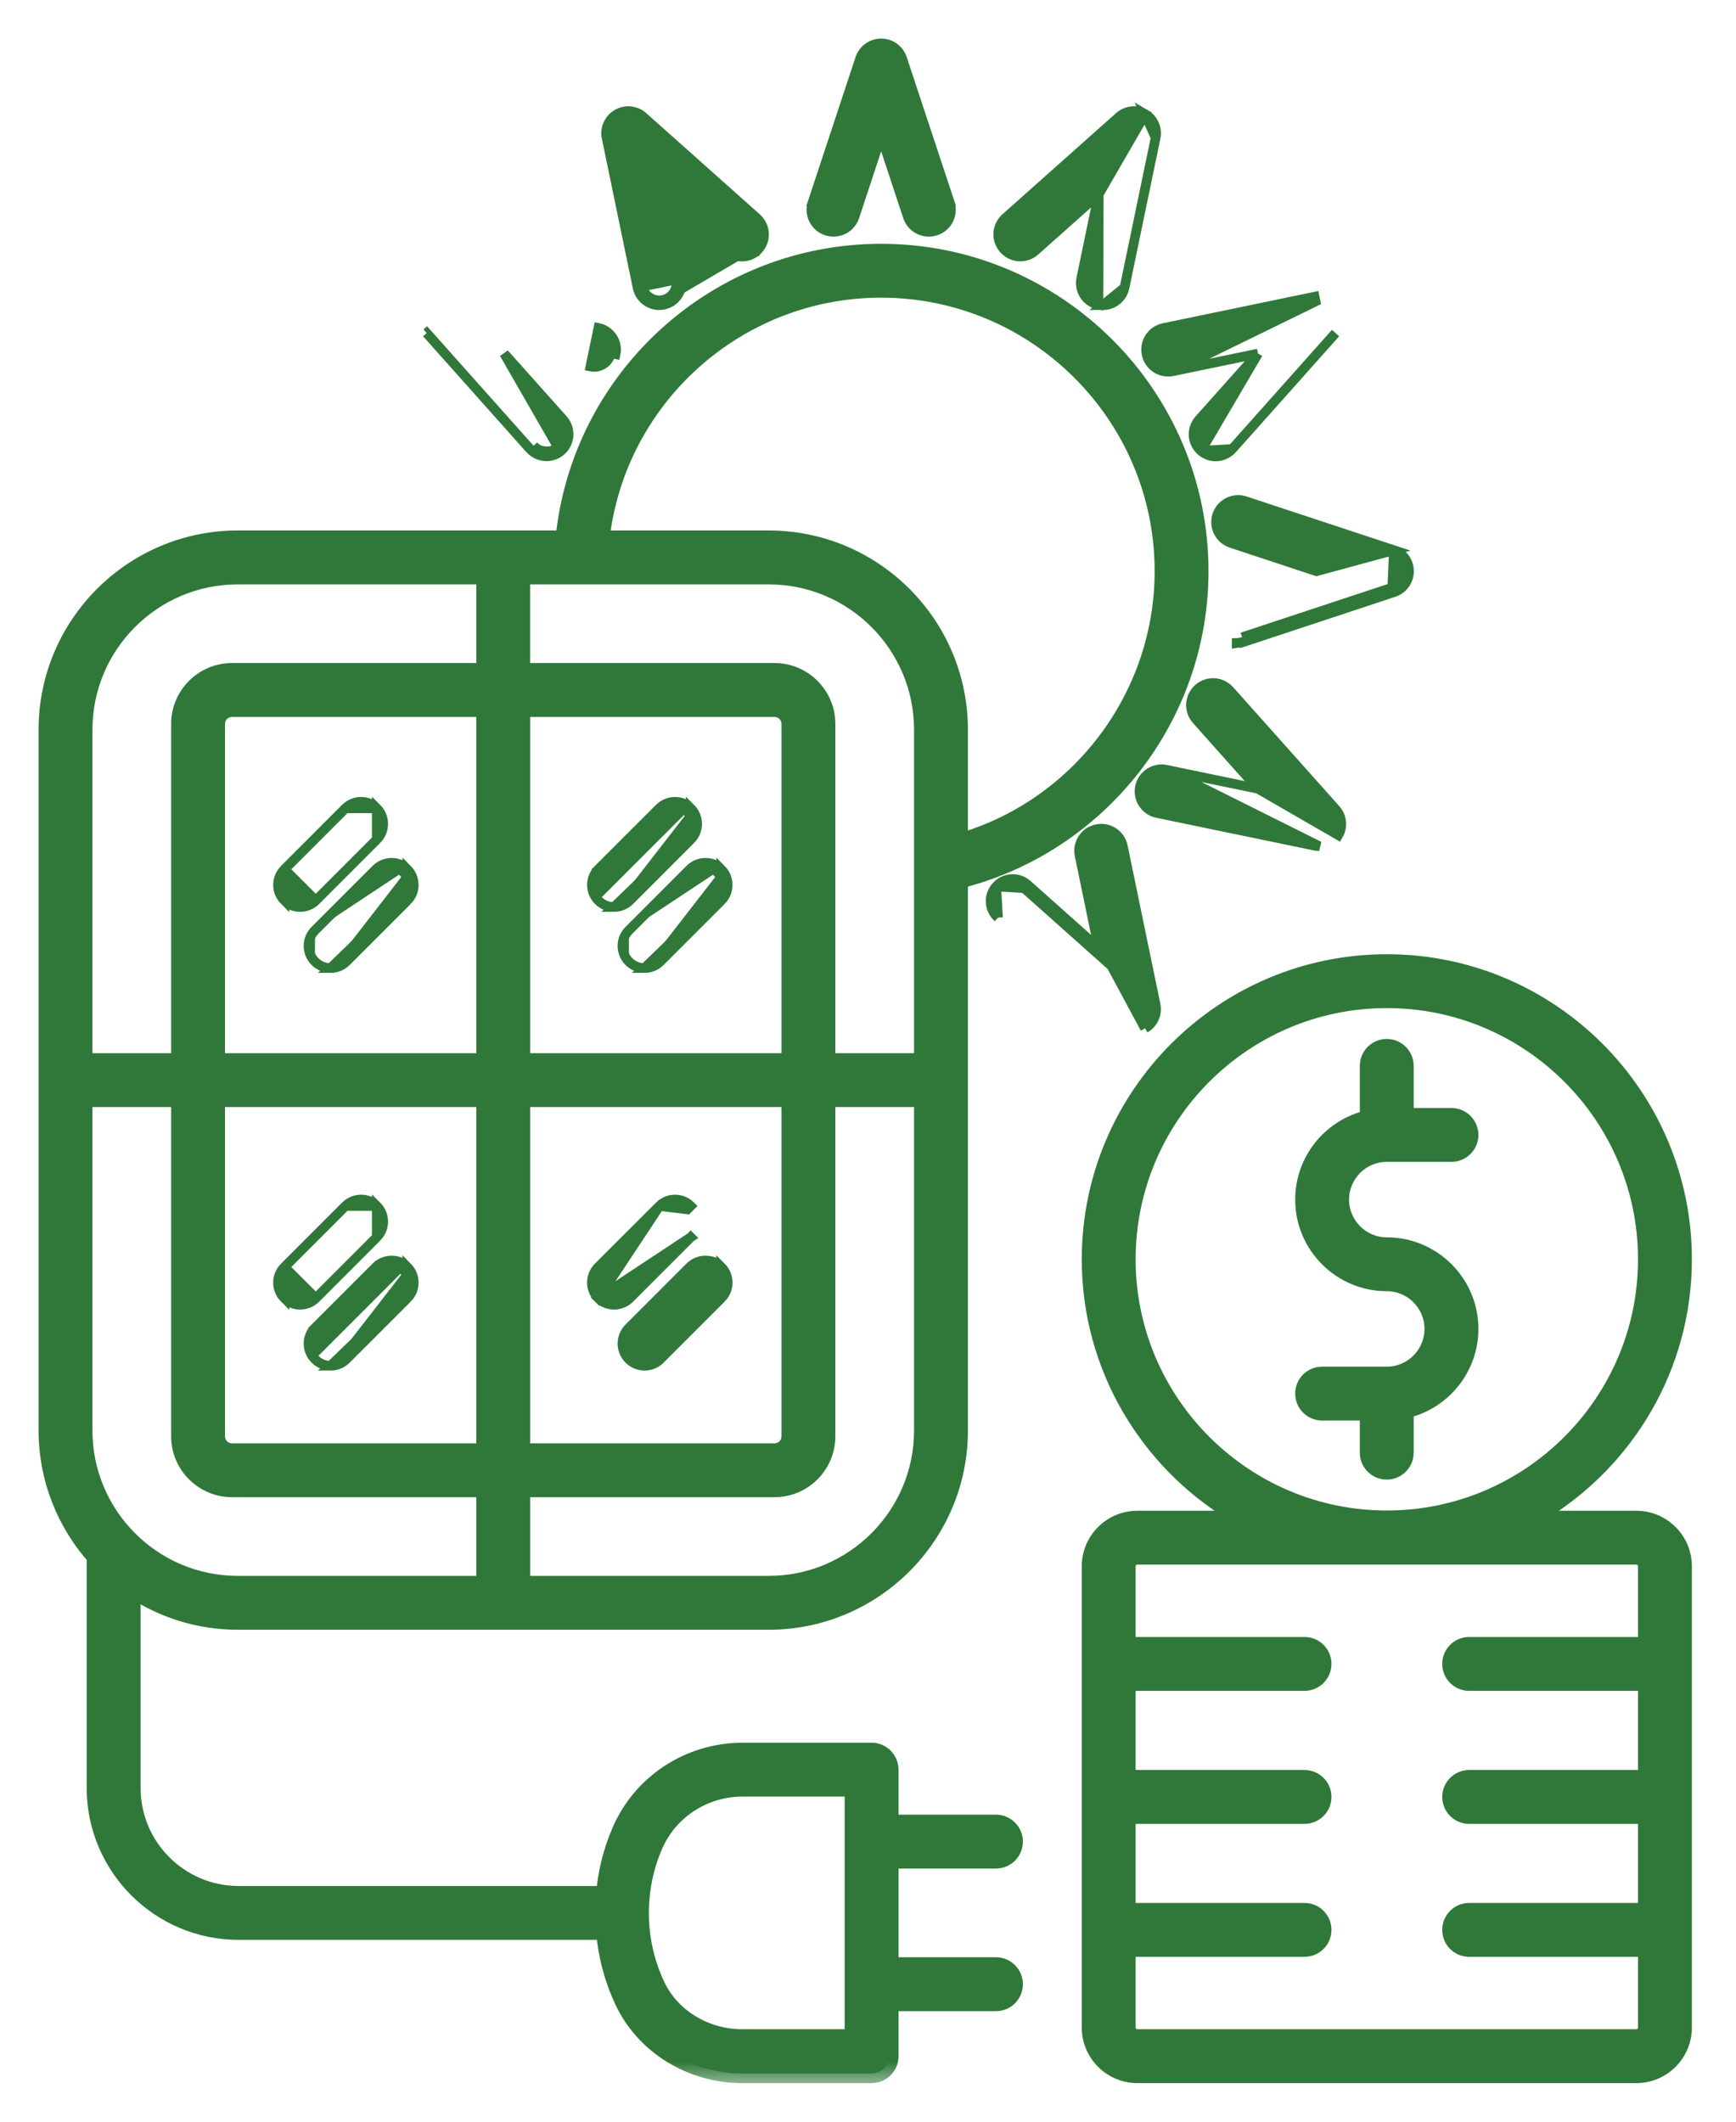
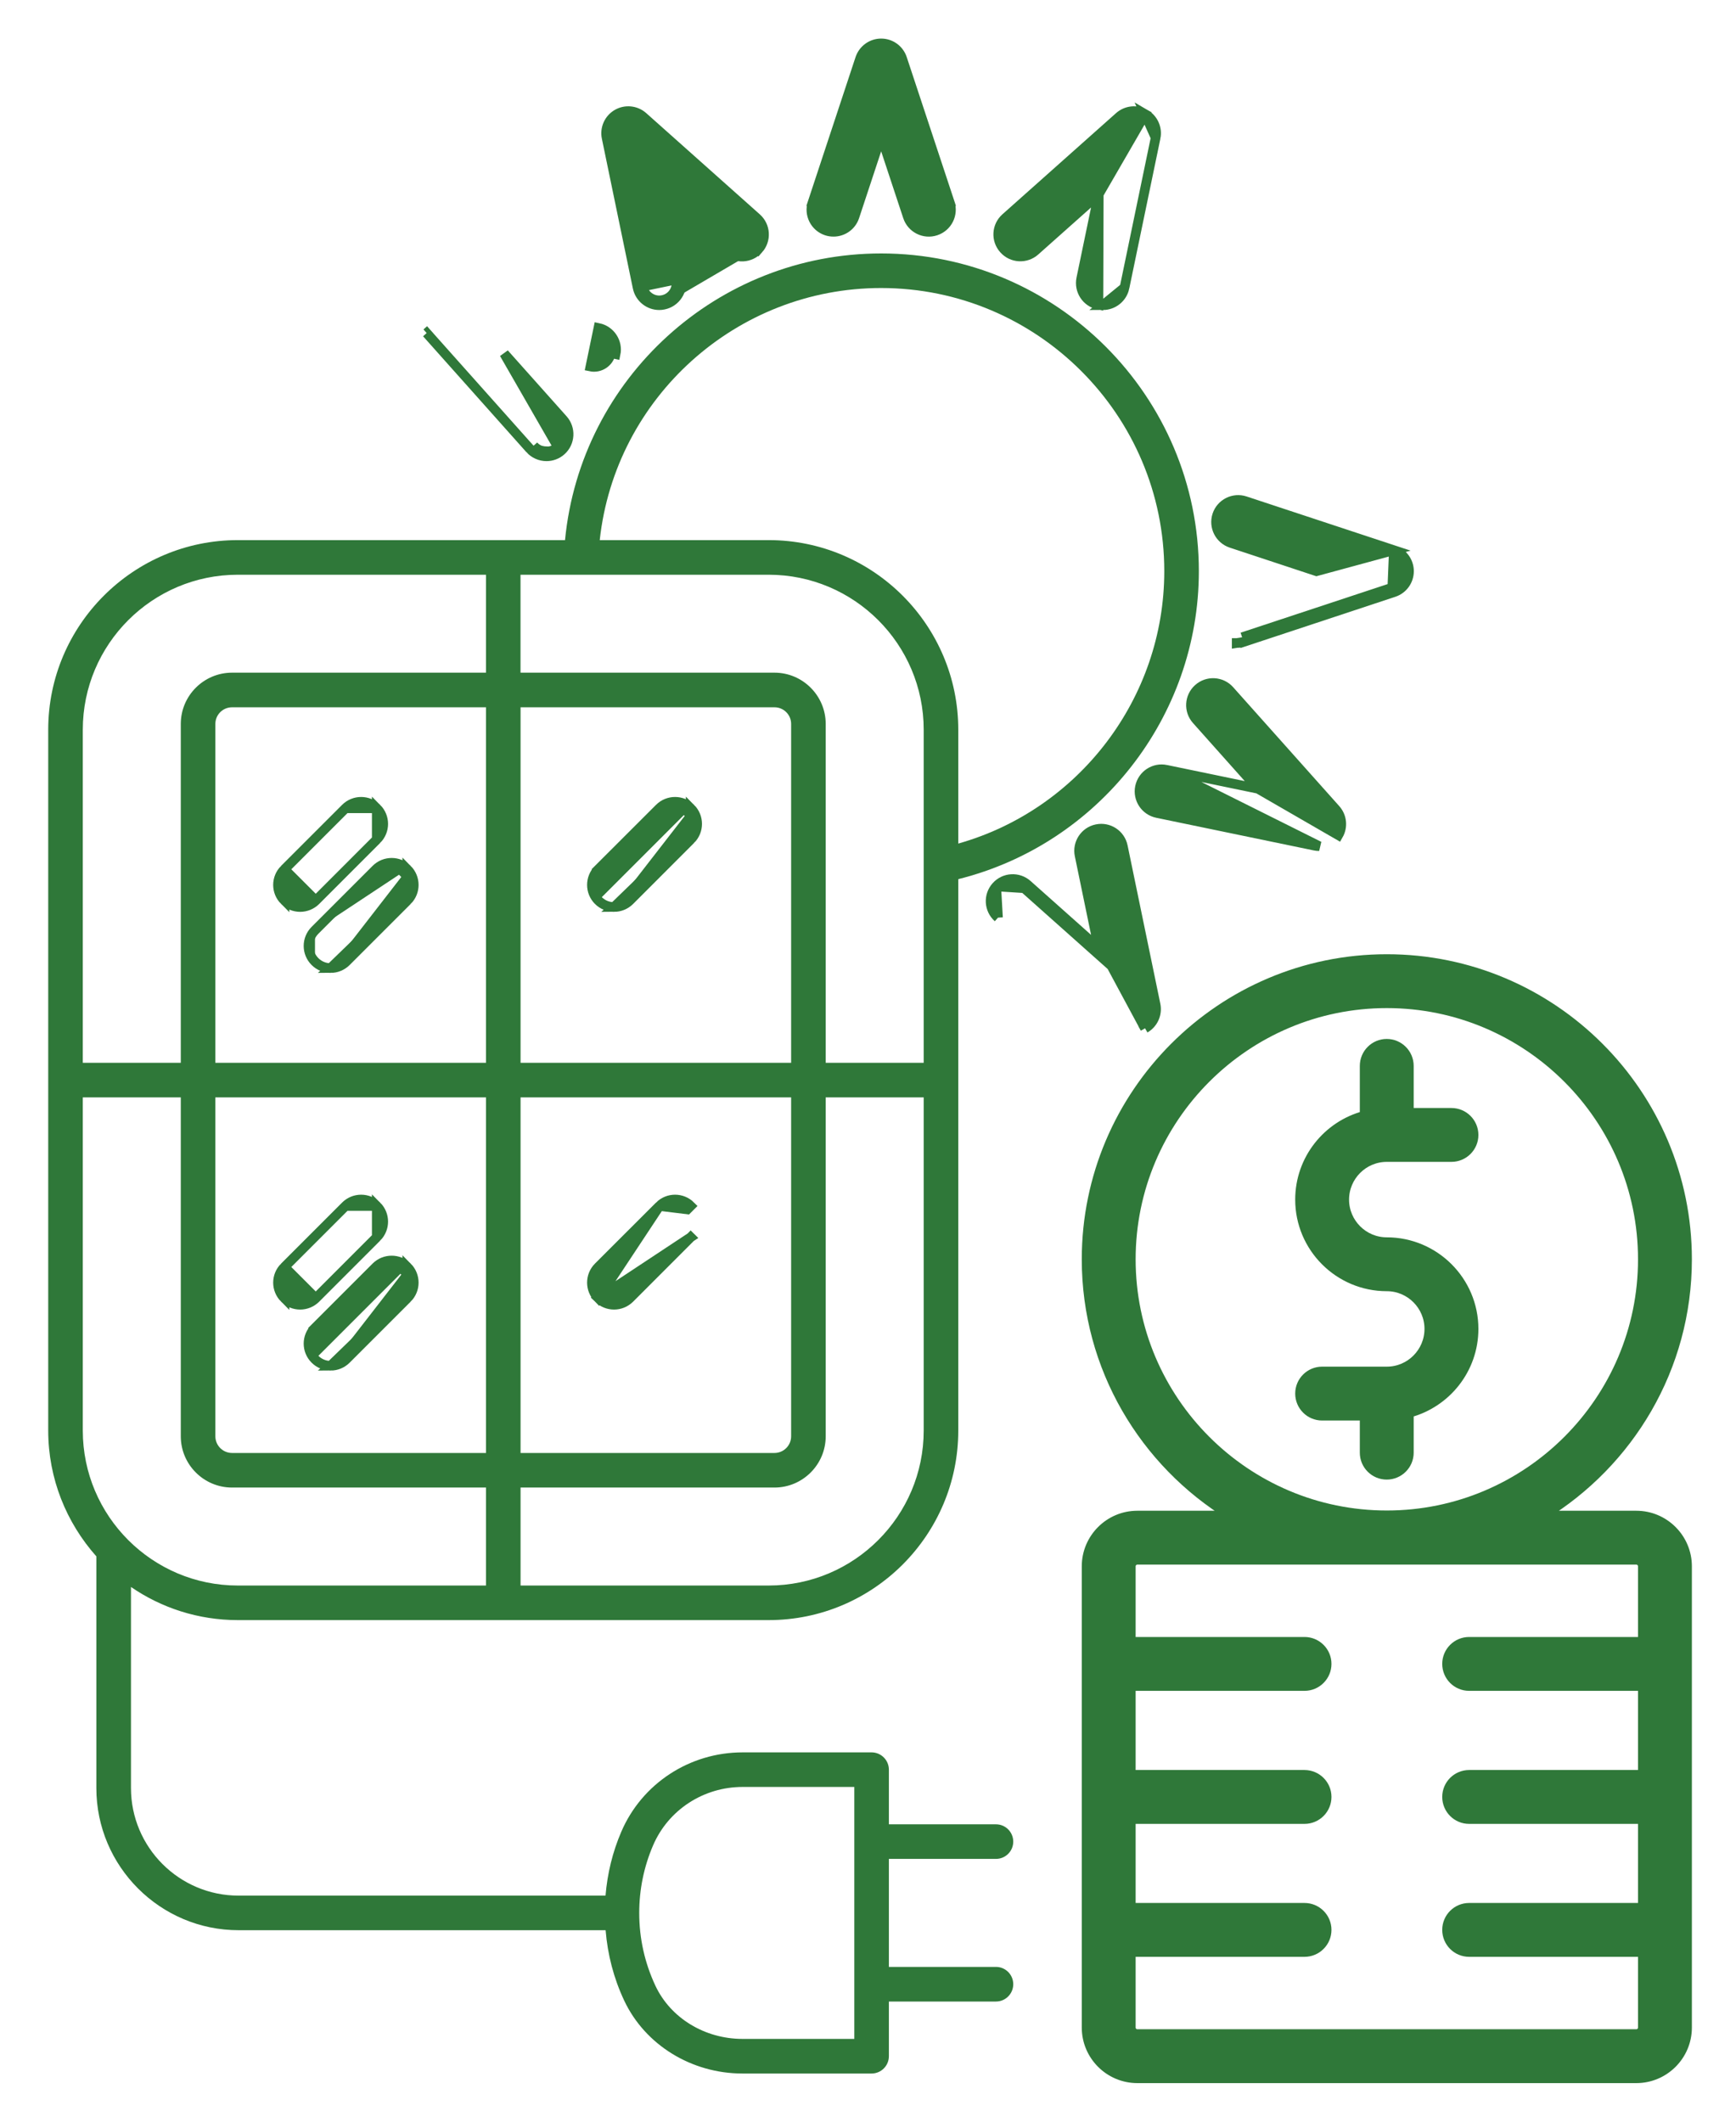
<svg xmlns="http://www.w3.org/2000/svg" width="36" height="44" viewBox="0 0 36 44" fill="none">
  <path d="M28.758 23.995H30.099C30.352 23.995 30.558 23.79 30.558 23.537C30.558 23.283 30.352 23.078 30.099 23.078H29.216V22.105C29.216 21.851 29.01 21.646 28.757 21.646C28.504 21.646 28.299 21.851 28.299 22.105V23.138C27.528 23.342 26.959 24.044 26.959 24.878C26.959 25.87 27.766 26.677 28.758 26.677C29.244 26.677 29.64 27.073 29.64 27.559C29.64 28.046 29.244 28.442 28.758 28.442H27.417C27.164 28.442 26.959 28.647 26.959 28.9C26.959 29.154 27.164 29.359 27.417 29.359H28.299V30.126C28.299 30.379 28.504 30.584 28.757 30.584C29.01 30.584 29.216 30.379 29.216 30.126V29.299C29.987 29.096 30.558 28.394 30.558 27.559C30.558 26.567 29.75 25.76 28.758 25.76C28.272 25.76 27.876 25.364 27.876 24.878C27.876 24.391 28.272 23.995 28.758 23.995Z" fill="#2f7839" stroke="#2f7839" stroke-width="0.2" />
  <path d="M34.985 26.116C34.985 22.682 32.192 19.889 28.759 19.889C25.326 19.889 22.533 22.682 22.533 26.116C22.533 28.365 23.734 30.336 25.526 31.43H23.586C23.005 31.43 22.533 31.902 22.533 32.483V42.047C22.533 42.628 23.005 43.1 23.586 43.1H33.932C34.513 43.1 34.985 42.628 34.985 42.047V32.483C34.985 31.902 34.513 31.43 33.932 31.43H31.99C33.783 30.336 34.985 28.366 34.985 26.116ZM34.068 32.483V34.048H30.466C30.213 34.048 30.008 34.253 30.008 34.506C30.008 34.76 30.213 34.965 30.466 34.965H34.068V36.807H30.466C30.213 36.807 30.008 37.012 30.008 37.265C30.008 37.519 30.213 37.724 30.466 37.724H34.068V39.564H30.466C30.213 39.564 30.008 39.769 30.008 40.022C30.008 40.276 30.213 40.481 30.466 40.481H34.068V42.047C34.068 42.122 34.007 42.183 33.932 42.183H23.586C23.511 42.183 23.45 42.122 23.45 42.047V40.481H27.052C27.305 40.481 27.511 40.276 27.511 40.022C27.511 39.769 27.305 39.564 27.052 39.564H23.45V37.724H27.052C27.305 37.724 27.511 37.519 27.511 37.265C27.511 37.012 27.305 36.807 27.052 36.807H23.45V34.965H27.052C27.305 34.965 27.511 34.76 27.511 34.506C27.511 34.253 27.305 34.048 27.052 34.048H23.45V32.483C23.45 32.408 23.511 32.347 23.586 32.347H33.932C34.007 32.347 34.068 32.408 34.068 32.483ZM28.759 31.425C25.832 31.425 23.45 29.043 23.45 26.116C23.45 23.188 25.832 20.806 28.759 20.806C31.686 20.806 34.068 23.188 34.068 26.116C34.068 29.043 31.686 31.425 28.759 31.425Z" fill="#2f7839" stroke="#2f7839" stroke-width="0.2" />
  <mask id="path-3-outside-1_190_12328" maskUnits="userSpaceOnUse" x="0" y="4.256" width="26" height="39" fill="black">
-     <rect fill="white" y="4.256" width="26" height="39" />
-     <path d="M20.654 38.55C20.852 38.55 21.012 38.39 21.012 38.192C21.012 37.994 20.852 37.833 20.654 37.833H18.433V36.7C18.433 36.502 18.272 36.341 18.074 36.341H15.4C14.301 36.341 13.313 36.987 12.884 37.987C12.702 38.41 12.595 38.855 12.557 39.312H4.948C3.717 39.312 2.716 38.311 2.716 37.08V32.911C3.347 33.344 4.11 33.598 4.931 33.598H15.941C18.109 33.598 19.872 31.834 19.872 29.667V18.232C22.779 17.507 24.861 14.87 24.861 11.845C24.861 8.212 21.905 5.256 18.272 5.256C14.874 5.256 12.041 7.849 11.717 11.201H4.931C2.764 11.201 1 12.965 1 15.133V29.667C1 30.668 1.38 31.581 1.998 32.276V37.08C1.998 38.706 3.322 40.029 4.948 40.029H12.559C12.6 40.537 12.727 41.027 12.945 41.49C13.377 42.407 14.339 43.001 15.396 43.001H18.074C18.272 43.001 18.433 42.84 18.433 42.642V41.508H20.654C20.852 41.508 21.012 41.347 21.012 41.149C21.012 40.951 20.852 40.79 20.654 40.79H18.433V38.55H20.654ZM15.941 32.881H10.795V30.849H16.06C16.646 30.849 17.123 30.372 17.123 29.786V22.758H19.155V29.667C19.155 31.439 17.713 32.881 15.941 32.881ZM4.466 22.758H10.078V30.132H4.812C4.621 30.132 4.466 29.977 4.466 29.786V22.758ZM15.941 11.919C17.713 11.919 19.155 13.36 19.155 15.133V22.041H17.123V15.013C17.123 14.427 16.646 13.95 16.061 13.95H10.794V11.919H15.941ZM16.061 14.668C16.251 14.668 16.406 14.822 16.406 15.013V22.041H10.795V14.668H16.061ZM10.078 22.041H4.466V15.013C4.466 14.822 4.621 14.668 4.812 14.668H10.078V22.041ZM10.795 22.758H16.406V29.786C16.406 29.977 16.251 30.132 16.06 30.132H10.795V22.758ZM18.272 5.973C21.51 5.973 24.144 8.607 24.144 11.845C24.144 14.481 22.372 16.788 19.872 17.494V15.133C19.872 12.965 18.109 11.201 15.941 11.201H12.437C12.757 8.248 15.268 5.973 18.272 5.973ZM4.931 11.919H10.078V13.95H4.812C4.226 13.95 3.749 14.427 3.749 15.013V22.041H1.717V15.133C1.717 13.36 3.159 11.919 4.931 11.919ZM1.717 22.758H3.749V29.786C3.749 30.372 4.226 30.849 4.812 30.849H10.078V32.881H4.931C3.159 32.881 1.717 31.439 1.717 29.667V22.758ZM17.716 42.283H15.396C14.616 42.283 13.908 41.852 13.593 41.184C13.37 40.709 13.256 40.2 13.256 39.671C13.256 39.184 13.353 38.713 13.543 38.27C13.859 37.534 14.588 37.058 15.4 37.058H17.716V42.283Z" />
-   </mask>
+     </mask>
  <path d="M20.654 38.55C20.852 38.55 21.012 38.39 21.012 38.192C21.012 37.994 20.852 37.833 20.654 37.833H18.433V36.7C18.433 36.502 18.272 36.341 18.074 36.341H15.4C14.301 36.341 13.313 36.987 12.884 37.987C12.702 38.41 12.595 38.855 12.557 39.312H4.948C3.717 39.312 2.716 38.311 2.716 37.08V32.911C3.347 33.344 4.11 33.598 4.931 33.598H15.941C18.109 33.598 19.872 31.834 19.872 29.667V18.232C22.779 17.507 24.861 14.87 24.861 11.845C24.861 8.212 21.905 5.256 18.272 5.256C14.874 5.256 12.041 7.849 11.717 11.201H4.931C2.764 11.201 1 12.965 1 15.133V29.667C1 30.668 1.38 31.581 1.998 32.276V37.08C1.998 38.706 3.322 40.029 4.948 40.029H12.559C12.6 40.537 12.727 41.027 12.945 41.49C13.377 42.407 14.339 43.001 15.396 43.001H18.074C18.272 43.001 18.433 42.84 18.433 42.642V41.508H20.654C20.852 41.508 21.012 41.347 21.012 41.149C21.012 40.951 20.852 40.79 20.654 40.79H18.433V38.55H20.654ZM15.941 32.881H10.795V30.849H16.06C16.646 30.849 17.123 30.372 17.123 29.786V22.758H19.155V29.667C19.155 31.439 17.713 32.881 15.941 32.881ZM4.466 22.758H10.078V30.132H4.812C4.621 30.132 4.466 29.977 4.466 29.786V22.758ZM15.941 11.919C17.713 11.919 19.155 13.36 19.155 15.133V22.041H17.123V15.013C17.123 14.427 16.646 13.95 16.061 13.95H10.794V11.919H15.941ZM16.061 14.668C16.251 14.668 16.406 14.822 16.406 15.013V22.041H10.795V14.668H16.061ZM10.078 22.041H4.466V15.013C4.466 14.822 4.621 14.668 4.812 14.668H10.078V22.041ZM10.795 22.758H16.406V29.786C16.406 29.977 16.251 30.132 16.06 30.132H10.795V22.758ZM18.272 5.973C21.51 5.973 24.144 8.607 24.144 11.845C24.144 14.481 22.372 16.788 19.872 17.494V15.133C19.872 12.965 18.109 11.201 15.941 11.201H12.437C12.757 8.248 15.268 5.973 18.272 5.973ZM4.931 11.919H10.078V13.95H4.812C4.226 13.95 3.749 14.427 3.749 15.013V22.041H1.717V15.133C1.717 13.36 3.159 11.919 4.931 11.919ZM1.717 22.758H3.749V29.786C3.749 30.372 4.226 30.849 4.812 30.849H10.078V32.881H4.931C3.159 32.881 1.717 31.439 1.717 29.667V22.758ZM17.716 42.283H15.396C14.616 42.283 13.908 41.852 13.593 41.184C13.37 40.709 13.256 40.2 13.256 39.671C13.256 39.184 13.353 38.713 13.543 38.27C13.859 37.534 14.588 37.058 15.4 37.058H17.716V42.283Z" fill="#2f7839" />
  <path d="M20.654 38.55C20.852 38.55 21.012 38.39 21.012 38.192C21.012 37.994 20.852 37.833 20.654 37.833H18.433V36.7C18.433 36.502 18.272 36.341 18.074 36.341H15.4C14.301 36.341 13.313 36.987 12.884 37.987C12.702 38.41 12.595 38.855 12.557 39.312H4.948C3.717 39.312 2.716 38.311 2.716 37.08V32.911C3.347 33.344 4.11 33.598 4.931 33.598H15.941C18.109 33.598 19.872 31.834 19.872 29.667V18.232C22.779 17.507 24.861 14.87 24.861 11.845C24.861 8.212 21.905 5.256 18.272 5.256C14.874 5.256 12.041 7.849 11.717 11.201H4.931C2.764 11.201 1 12.965 1 15.133V29.667C1 30.668 1.38 31.581 1.998 32.276V37.08C1.998 38.706 3.322 40.029 4.948 40.029H12.559C12.6 40.537 12.727 41.027 12.945 41.49C13.377 42.407 14.339 43.001 15.396 43.001H18.074C18.272 43.001 18.433 42.84 18.433 42.642V41.508H20.654C20.852 41.508 21.012 41.347 21.012 41.149C21.012 40.951 20.852 40.79 20.654 40.79H18.433V38.55H20.654ZM15.941 32.881H10.795V30.849H16.06C16.646 30.849 17.123 30.372 17.123 29.786V22.758H19.155V29.667C19.155 31.439 17.713 32.881 15.941 32.881ZM4.466 22.758H10.078V30.132H4.812C4.621 30.132 4.466 29.977 4.466 29.786V22.758ZM15.941 11.919C17.713 11.919 19.155 13.36 19.155 15.133V22.041H17.123V15.013C17.123 14.427 16.646 13.95 16.061 13.95H10.794V11.919H15.941ZM16.061 14.668C16.251 14.668 16.406 14.822 16.406 15.013V22.041H10.795V14.668H16.061ZM10.078 22.041H4.466V15.013C4.466 14.822 4.621 14.668 4.812 14.668H10.078V22.041ZM10.795 22.758H16.406V29.786C16.406 29.977 16.251 30.132 16.06 30.132H10.795V22.758ZM18.272 5.973C21.51 5.973 24.144 8.607 24.144 11.845C24.144 14.481 22.372 16.788 19.872 17.494V15.133C19.872 12.965 18.109 11.201 15.941 11.201H12.437C12.757 8.248 15.268 5.973 18.272 5.973ZM4.931 11.919H10.078V13.95H4.812C4.226 13.95 3.749 14.427 3.749 15.013V22.041H1.717V15.133C1.717 13.36 3.159 11.919 4.931 11.919ZM1.717 22.758H3.749V29.786C3.749 30.372 4.226 30.849 4.812 30.849H10.078V32.881H4.931C3.159 32.881 1.717 31.439 1.717 29.667V22.758ZM17.716 42.283H15.396C14.616 42.283 13.908 41.852 13.593 41.184C13.37 40.709 13.256 40.2 13.256 39.671C13.256 39.184 13.353 38.713 13.543 38.27C13.859 37.534 14.588 37.058 15.4 37.058H17.716V42.283Z" stroke="#2f7839" stroke-width="0.4" mask="url(#path-3-outside-1_190_12328)" />
  <path d="M12.409 18.676C12.499 18.765 12.616 18.81 12.734 18.81M12.409 18.676L12.48 18.605L12.409 18.676C12.409 18.676 12.409 18.676 12.409 18.676ZM12.409 18.676C12.23 18.497 12.23 18.206 12.409 18.027L12.48 18.098L12.409 18.027L13.675 16.762C13.854 16.583 14.144 16.583 14.323 16.762C14.323 16.762 14.323 16.762 14.323 16.762M12.734 18.81L14.252 17.34C14.392 17.2 14.392 16.973 14.252 16.832L14.323 16.762M12.734 18.81C12.851 18.81 12.968 18.765 13.058 18.676C13.058 18.676 13.058 18.676 13.058 18.676L14.323 17.41L12.734 18.81ZM14.323 16.762C14.502 16.941 14.502 17.231 14.323 17.41L14.323 16.762Z" fill="#2f7839" stroke="#2f7839" stroke-width="0.2" />
-   <path d="M13.042 19.941C13.132 20.031 13.249 20.076 13.366 20.076M13.042 19.941L13.113 19.87L13.042 19.941C13.042 19.941 13.042 19.941 13.042 19.941ZM13.042 19.941C12.863 19.762 12.863 19.472 13.042 19.293M13.366 20.076L14.885 18.605C15.025 18.465 15.025 18.238 14.885 18.098L14.956 18.027M13.366 20.076C13.483 20.076 13.601 20.031 13.691 19.941C13.691 19.941 13.691 19.941 13.691 19.941L14.956 18.676L13.366 20.076ZM13.042 19.293L13.113 19.363L13.042 19.293M13.042 19.293C13.042 19.293 13.042 19.293 13.042 19.293M13.042 19.293L13.042 19.293M13.042 19.293L14.307 18.027C14.307 18.027 14.307 18.027 14.307 18.027C14.486 17.848 14.777 17.848 14.956 18.027C14.956 18.027 14.956 18.027 14.956 18.027M14.956 18.027C15.135 18.207 15.135 18.497 14.956 18.676L14.956 18.027Z" fill="#2f7839" stroke="#2f7839" stroke-width="0.2" />
  <path d="M6.548 18.676C6.459 18.765 6.341 18.81 6.224 18.81C6.107 18.81 5.989 18.765 5.9 18.676C5.9 18.676 5.9 18.676 5.9 18.676M6.548 18.676L5.97 18.098C5.83 18.238 5.83 18.465 5.97 18.605L5.9 18.676M6.548 18.676C6.548 18.676 6.548 18.676 6.548 18.676M6.548 18.676L6.548 18.676M5.9 18.676C5.72 18.497 5.72 18.206 5.9 18.027L5.9 18.676ZM7.165 16.762L5.9 18.027L7.165 16.762ZM7.165 16.762C7.165 16.762 7.165 16.762 7.165 16.762C7.344 16.583 7.634 16.583 7.813 16.762M7.165 16.762L7.813 16.762M6.548 18.676L7.813 17.41L6.548 18.676ZM7.813 16.762C7.992 16.941 7.992 17.231 7.813 17.41L7.813 16.762ZM7.813 16.762C7.813 16.762 7.813 16.762 7.813 16.762M7.813 16.762L7.813 16.762" fill="#2f7839" stroke="#2f7839" stroke-width="0.2" />
  <path d="M6.532 19.941C6.622 20.031 6.739 20.076 6.857 20.076M6.532 19.941L6.603 19.87L6.532 19.941C6.532 19.941 6.532 19.941 6.532 19.941ZM6.532 19.941C6.353 19.762 6.353 19.472 6.532 19.293M6.857 20.076L8.375 18.605C8.515 18.465 8.515 18.238 8.375 18.098L8.446 18.027M6.857 20.076C6.974 20.076 7.091 20.031 7.181 19.941C7.181 19.941 7.181 19.941 7.181 19.941L8.446 18.676L6.857 20.076ZM6.532 19.293L6.603 19.363L6.532 19.293M6.532 19.293C6.532 19.293 6.532 19.293 6.532 19.293M6.532 19.293L6.532 19.293M6.532 19.293L7.798 18.027C7.798 18.027 7.798 18.027 7.798 18.027C7.977 17.848 8.267 17.848 8.446 18.027C8.446 18.027 8.446 18.027 8.446 18.027M8.446 18.027C8.625 18.207 8.625 18.497 8.446 18.676L8.446 18.027Z" fill="#2f7839" stroke="#2f7839" stroke-width="0.2" />
  <path d="M6.548 26.924C6.459 27.013 6.341 27.058 6.224 27.058C6.107 27.058 5.989 27.013 5.9 26.924C5.9 26.924 5.9 26.924 5.9 26.924M6.548 26.924L5.97 26.346C5.83 26.486 5.83 26.713 5.97 26.853L5.9 26.924M6.548 26.924C6.548 26.924 6.548 26.924 6.548 26.924M6.548 26.924L6.548 26.924M5.9 26.924C5.72 26.744 5.72 26.454 5.9 26.275L5.9 26.924ZM7.165 25.01L5.9 26.275L7.165 25.01ZM7.165 25.01C7.165 25.01 7.165 25.01 7.165 25.01C7.344 24.831 7.634 24.831 7.813 25.01M7.165 25.01L7.813 25.01M6.548 26.924L7.813 25.658L6.548 26.924ZM7.813 25.01C7.992 25.189 7.992 25.479 7.813 25.658L7.813 25.01ZM7.813 25.01C7.813 25.01 7.813 25.01 7.813 25.01M7.813 25.01L7.813 25.01" fill="#2f7839" stroke="#2f7839" stroke-width="0.2" />
  <path d="M6.532 28.188C6.622 28.278 6.739 28.323 6.857 28.323M6.532 28.188L6.603 28.118L6.532 28.188C6.532 28.188 6.532 28.188 6.532 28.188ZM6.532 28.188C6.353 28.009 6.353 27.719 6.532 27.54L6.603 27.61L6.532 27.54L7.798 26.274C7.977 26.096 8.267 26.096 8.446 26.274C8.446 26.274 8.446 26.274 8.446 26.274M6.857 28.323L8.375 26.852C8.515 26.712 8.515 26.485 8.375 26.345L8.446 26.274M6.857 28.323C6.974 28.323 7.091 28.278 7.181 28.188C7.181 28.188 7.181 28.188 7.181 28.188L8.446 26.923L6.857 28.323ZM8.446 26.274C8.625 26.454 8.625 26.744 8.446 26.923L8.446 26.274Z" fill="#2f7839" stroke="#2f7839" stroke-width="0.2" />
  <path d="M13.675 25.01C13.854 24.831 14.144 24.831 14.323 25.01C14.323 25.01 14.323 25.01 14.323 25.01L14.252 25.081L13.675 25.01ZM13.675 25.01L12.409 26.275C12.409 26.275 12.409 26.275 12.409 26.275C12.23 26.454 12.23 26.744 12.409 26.924L13.675 25.01ZM13.675 25.01L13.675 25.01L13.745 25.081L13.675 25.01ZM14.323 25.658L14.252 25.588L14.323 25.658L13.058 26.924C13.058 26.924 13.058 26.924 13.058 26.924C12.968 27.013 12.851 27.058 12.734 27.058C12.616 27.058 12.499 27.013 12.409 26.924L14.323 25.658Z" fill="#2f7839" stroke="#2f7839" stroke-width="0.2" />
-   <path d="M13.042 27.54L14.307 26.274C14.307 26.274 14.307 26.274 14.307 26.274C14.486 26.096 14.777 26.096 14.956 26.274C14.956 26.274 14.956 26.274 14.956 26.274M13.042 27.54L14.885 26.852C15.025 26.712 15.025 26.485 14.885 26.345L14.956 26.274M13.042 27.54L13.113 27.61L13.042 27.54M13.042 27.54L13.042 27.54M14.956 26.274C15.135 26.454 15.135 26.744 14.956 26.923L14.956 26.274ZM13.042 28.188C13.132 28.278 13.249 28.323 13.366 28.323C13.483 28.323 13.601 28.278 13.691 28.188C13.691 28.188 13.691 28.188 13.691 28.188L14.956 26.923L13.042 27.54M13.042 28.188L13.113 28.118L13.042 28.188C13.042 28.188 13.042 28.188 13.042 28.188ZM13.042 28.188C12.863 28.009 12.863 27.719 13.042 27.54" fill="#2f7839" stroke="#2f7839" stroke-width="0.2" />
  <path d="M17.72 4.493L17.72 4.493L18.273 2.82L18.826 4.493L18.826 4.493C18.905 4.733 19.165 4.864 19.405 4.784L19.405 4.784C19.646 4.705 19.776 4.445 19.697 4.205L19.602 4.236L19.697 4.205L18.708 1.215L18.708 1.215C18.646 1.027 18.471 0.9 18.273 0.9C18.075 0.9 17.9 1.027 17.837 1.215L17.837 1.215L16.849 4.205L16.944 4.236L16.849 4.205C16.77 4.445 16.9 4.705 17.14 4.784C17.188 4.8 17.237 4.807 17.285 4.807C17.477 4.807 17.656 4.686 17.72 4.493Z" fill="#2f7839" stroke="#2f7839" stroke-width="0.2" />
  <path d="M28.905 11.41L28.905 11.41C29.092 11.472 29.219 11.648 29.219 11.845C29.219 12.043 29.093 12.219 28.905 12.281M28.905 11.41L28.873 12.186M28.905 11.41L25.82 10.391L25.82 10.391C25.58 10.312 25.32 10.442 25.241 10.682C25.162 10.923 25.292 11.182 25.533 11.262L25.533 11.262L27.3 11.846L28.905 11.41ZM28.905 12.281L28.873 12.186M28.905 12.281L28.905 12.281L28.873 12.186M28.905 12.281L25.79 13.312L25.758 13.216M28.873 12.186L25.758 13.216M25.758 13.216L25.79 13.312M25.758 13.216L25.79 13.312M25.79 13.312C25.742 13.327 25.694 13.335 25.646 13.335L25.646 13.235V13.335L25.79 13.312Z" fill="#2f7839" stroke="#2f7839" stroke-width="0.2" />
  <path d="M20.659 18.383L20.659 18.383C20.827 18.194 21.117 18.177 21.306 18.346M20.659 18.383L21.24 18.42M20.659 18.383C20.49 18.572 20.507 18.862 20.696 19.03M20.659 18.383L20.696 19.03M21.306 18.346L21.24 18.42M21.306 18.346L21.306 18.346L21.24 18.42M21.306 18.346L22.785 19.663M21.24 18.42L22.82 19.828L22.785 19.663M22.785 19.663L22.387 17.737L22.387 17.737C22.336 17.489 22.495 17.246 22.743 17.195L22.743 17.195C22.991 17.143 23.234 17.303 23.285 17.551L23.285 17.551L23.964 20.835L23.964 20.835C24.004 21.028 23.916 21.226 23.745 21.325M22.785 19.663L22.911 19.775L23.745 21.325M23.745 21.325L23.695 21.238L23.745 21.325C23.745 21.325 23.745 21.325 23.745 21.325ZM20.696 19.03C20.696 19.03 20.696 19.03 20.696 19.03L20.696 19.03Z" fill="#2f7839" stroke="#2f7839" stroke-width="0.2" />
  <path d="M15.728 5.168L15.728 5.168C15.559 5.357 15.269 5.373 15.08 5.205C15.08 5.205 15.08 5.205 15.08 5.205L13.758 4.027L14.12 5.777L14.12 5.777C14.172 6.025 14.012 6.268 13.764 6.319M15.728 5.168L13.334 2.42C13.186 2.289 12.97 2.267 12.799 2.366L12.799 2.366C12.628 2.465 12.539 2.662 12.579 2.856L12.579 2.856L13.222 5.963L13.222 5.963C13.267 6.18 13.458 6.329 13.671 6.329C13.702 6.329 13.733 6.326 13.764 6.319M15.728 5.168C15.896 4.978 15.88 4.689 15.69 4.52C15.69 4.52 15.69 4.52 15.69 4.52L13.334 2.42L15.728 5.168ZM13.764 6.319L13.744 6.221M13.764 6.319C13.764 6.319 13.764 6.319 13.764 6.319L13.744 6.221M13.744 6.221C13.72 6.226 13.695 6.229 13.671 6.229C13.505 6.229 13.355 6.112 13.32 5.943L14.023 5.797C14.063 5.991 13.938 6.181 13.744 6.221Z" fill="#2f7839" stroke="#2f7839" stroke-width="0.2" />
  <path d="M22.785 4.027L21.464 5.203L21.464 5.203C21.275 5.371 20.985 5.355 20.817 5.165L20.817 5.165C20.648 4.976 20.665 4.686 20.855 4.518C20.855 4.518 20.855 4.518 20.855 4.518L23.211 2.42L23.211 2.42C23.359 2.289 23.574 2.267 23.746 2.366L22.785 4.027ZM22.785 4.027L22.422 5.777L22.422 5.777C22.371 6.025 22.53 6.268 22.778 6.319L22.778 6.319L22.785 4.027ZM23.965 2.856L23.965 2.856L23.32 5.963L23.965 2.856ZM23.965 2.856C24.005 2.662 23.917 2.465 23.746 2.366L23.965 2.856ZM22.872 6.329C23.084 6.329 23.275 6.18 23.32 5.963L22.872 6.329Z" fill="#2f7839" stroke="#2f7839" stroke-width="0.2" />
  <path d="M26.089 16.358L24.814 14.928C24.645 14.739 24.662 14.45 24.851 14.281M26.089 16.358L27.666 17.269L27.753 17.319C27.753 17.319 27.753 17.319 27.753 17.319C27.852 17.147 27.83 16.932 27.698 16.784L25.498 14.318C25.498 14.318 25.498 14.318 25.498 14.318C25.33 14.129 25.04 14.112 24.851 14.281M26.089 16.358L24.182 15.963L26.089 16.358ZM24.851 14.281L24.918 14.356L24.851 14.281C24.851 14.281 24.851 14.281 24.851 14.281ZM27.262 17.538C27.294 17.545 27.325 17.548 27.356 17.548L24.182 15.963C23.934 15.911 23.692 16.071 23.64 16.319C23.589 16.567 23.748 16.809 23.996 16.861L27.262 17.538Z" fill="#2f7839" stroke="#2f7839" stroke-width="0.2" />
  <path d="M11.638 9.347C11.827 9.178 11.843 8.889 11.675 8.7C11.675 8.7 11.675 8.7 11.675 8.7L10.456 7.333L11.571 9.272M11.638 9.347L11.571 9.272M11.638 9.347C11.638 9.347 11.638 9.347 11.638 9.347L11.571 9.272M11.638 9.347C11.55 9.425 11.441 9.463 11.333 9.463C11.207 9.463 11.081 9.411 10.99 9.31L11.065 9.243M11.571 9.272C11.503 9.333 11.418 9.363 11.333 9.363C11.234 9.363 11.136 9.323 11.065 9.243M11.065 9.243L10.99 9.31M11.065 9.243L10.99 9.31M10.99 9.31L8.848 6.907M10.99 9.31L8.848 6.907M8.848 6.907L8.923 6.84L8.848 6.907L8.848 6.907ZM12.41 6.801L12.41 6.801L12.244 7.601C12.438 7.642 12.628 7.517 12.668 7.323L12.766 7.344C12.766 7.344 12.766 7.344 12.766 7.344C12.818 7.096 12.658 6.853 12.41 6.801ZM8.88 6.422L8.88 6.422L8.88 6.422Z" fill="#2f7839" stroke="#2f7839" stroke-width="0.2" />
-   <path d="M24.319 7.699L24.319 7.699C24.071 7.751 23.828 7.592 23.777 7.344C23.725 7.096 23.885 6.853 24.133 6.802C24.133 6.802 24.133 6.802 24.133 6.802L27.261 6.153C27.261 6.153 27.261 6.153 27.261 6.153L27.261 6.153L27.281 6.251L24.319 7.699ZM24.319 7.699L26.088 7.333M24.319 7.699L26.088 7.333M25.553 9.312L25.553 9.312C25.462 9.413 25.336 9.465 25.21 9.465C25.102 9.465 24.993 9.427 24.905 9.349M25.553 9.312L24.905 9.349M25.553 9.312L27.696 6.907M25.553 9.312L27.696 6.907M24.905 9.349C24.716 9.18 24.7 8.891 24.868 8.701L26.088 7.333M24.905 9.349L26.088 7.333M27.696 6.907C27.696 6.907 27.696 6.907 27.696 6.907L27.696 6.907Z" fill="#2f7839" stroke="#2f7839" stroke-width="0.2" />
</svg>